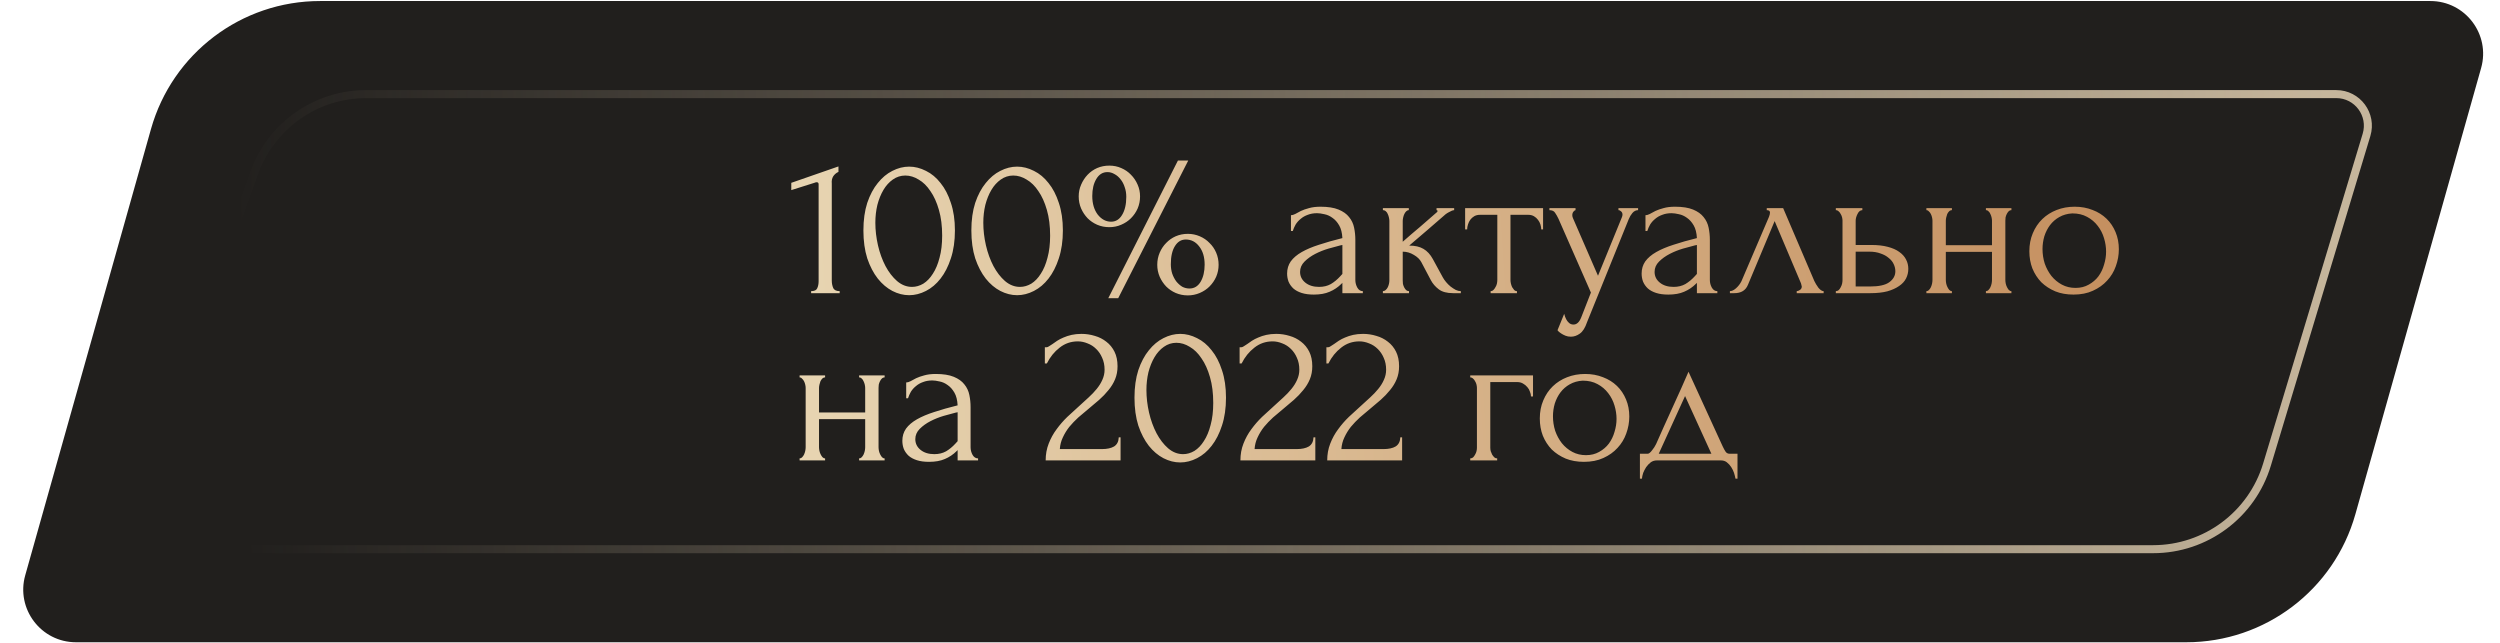
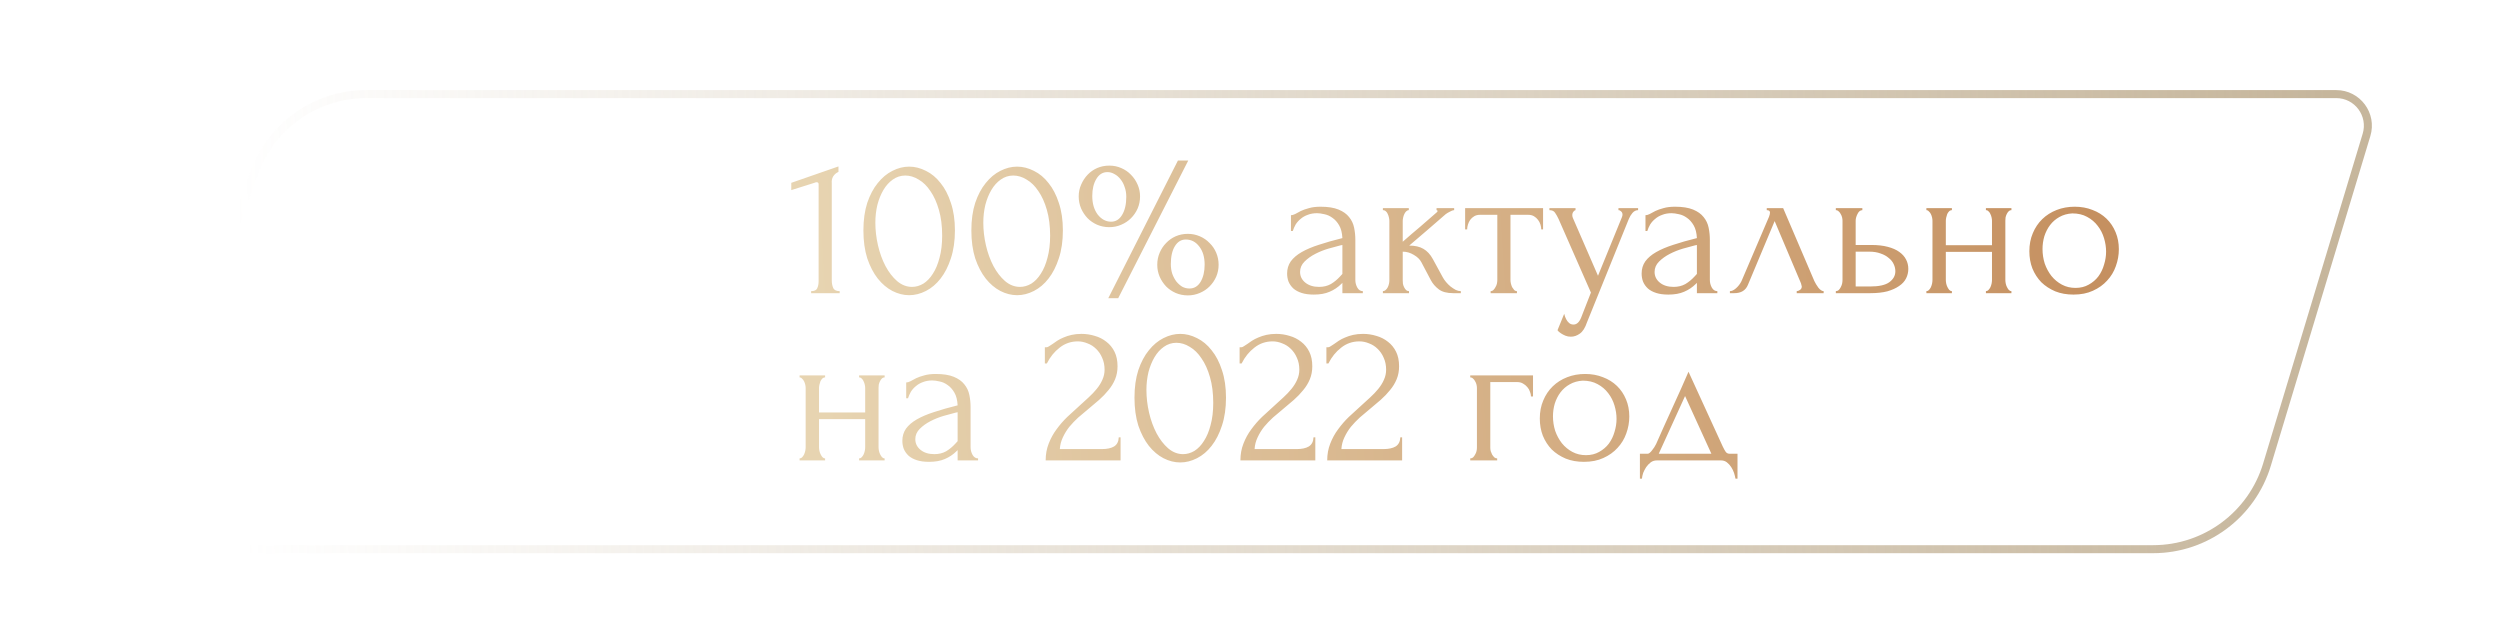
<svg xmlns="http://www.w3.org/2000/svg" width="284" height="73" viewBox="0 0 284 73" fill="none">
-   <path d="M17.152 14.659C19.576 6.058 27.422 0.117 36.358 0.117H276.094C280.062 0.117 282.932 3.908 281.856 7.727L267.57 58.419C265.147 67.019 257.301 72.96 248.365 72.96H8.629C4.661 72.96 1.791 69.169 2.867 65.35L17.152 14.659Z" fill="#211F1D" />
  <path d="M41.598 10.69H265.399C267.807 10.69 269.533 13.014 268.837 15.319L257.53 52.78C255.808 58.484 250.553 62.387 244.595 62.387H15.701C14.635 62.387 13.891 61.33 14.252 60.327L28.884 19.63C30.812 14.267 35.899 10.69 41.598 10.69Z" stroke="url(#paint0_linear_49_49935)" stroke-width="0.911" />
  <path d="M92.144 33.304V33.074C92.512 33.074 92.742 32.967 92.834 32.752C92.942 32.522 92.995 32.254 92.995 31.947V20.93C92.995 20.777 92.919 20.7 92.765 20.7C92.704 20.7 92.62 20.723 92.512 20.769L89.89 21.597V20.769L95.249 18.906V19.527C95.004 19.634 94.805 19.803 94.651 20.033C94.513 20.263 94.46 20.532 94.49 20.838V31.855C94.49 32.177 94.544 32.461 94.651 32.706C94.759 32.952 95.004 33.074 95.387 33.074V33.304H92.144ZM98.083 26.174C98.083 24.994 98.229 23.951 98.52 23.046C98.827 22.142 99.225 21.39 99.716 20.792C100.207 20.179 100.759 19.719 101.372 19.412C102.001 19.09 102.637 18.929 103.281 18.929C103.925 18.929 104.561 19.09 105.19 19.412C105.819 19.719 106.371 20.179 106.846 20.792C107.337 21.39 107.728 22.142 108.019 23.046C108.326 23.951 108.479 24.994 108.479 26.174C108.479 27.37 108.326 28.428 108.019 29.348C107.728 30.253 107.337 31.02 106.846 31.648C106.371 32.261 105.819 32.729 105.19 33.051C104.561 33.373 103.925 33.534 103.281 33.534C102.637 33.534 102.001 33.373 101.372 33.051C100.759 32.729 100.207 32.261 99.716 31.648C99.225 31.02 98.827 30.253 98.52 29.348C98.229 28.428 98.083 27.37 98.083 26.174ZM107.03 26.772C107.03 25.668 106.907 24.695 106.662 23.851C106.417 22.992 106.095 22.279 105.696 21.712C105.313 21.13 104.868 20.692 104.362 20.401C103.871 20.095 103.365 19.941 102.844 19.941C102.323 19.941 101.847 20.095 101.418 20.401C101.004 20.692 100.651 21.084 100.36 21.574C100.069 22.065 99.839 22.632 99.67 23.276C99.517 23.92 99.44 24.595 99.44 25.3C99.44 26.143 99.54 27.002 99.739 27.876C99.938 28.735 100.222 29.517 100.59 30.222C100.958 30.912 101.395 31.48 101.901 31.924C102.422 32.369 102.99 32.591 103.603 32.591C104.048 32.591 104.477 32.468 104.891 32.223C105.305 31.962 105.665 31.587 105.972 31.096C106.294 30.605 106.547 30 106.731 29.279C106.93 28.558 107.03 27.723 107.03 26.772ZM110.347 26.174C110.347 24.994 110.492 23.951 110.784 23.046C111.09 22.142 111.489 21.39 111.98 20.792C112.47 20.179 113.022 19.719 113.636 19.412C114.264 19.09 114.901 18.929 115.545 18.929C116.189 18.929 116.825 19.09 117.454 19.412C118.082 19.719 118.634 20.179 119.11 20.792C119.6 21.39 119.991 22.142 120.283 23.046C120.589 23.951 120.743 24.994 120.743 26.174C120.743 27.37 120.589 28.428 120.283 29.348C119.991 30.253 119.6 31.02 119.11 31.648C118.634 32.261 118.082 32.729 117.454 33.051C116.825 33.373 116.189 33.534 115.545 33.534C114.901 33.534 114.264 33.373 113.636 33.051C113.022 32.729 112.47 32.261 111.98 31.648C111.489 31.02 111.09 30.253 110.784 29.348C110.492 28.428 110.347 27.37 110.347 26.174ZM119.294 26.772C119.294 25.668 119.171 24.695 118.926 23.851C118.68 22.992 118.358 22.279 117.96 21.712C117.576 21.13 117.132 20.692 116.626 20.401C116.135 20.095 115.629 19.941 115.108 19.941C114.586 19.941 114.111 20.095 113.682 20.401C113.268 20.692 112.915 21.084 112.624 21.574C112.332 22.065 112.102 22.632 111.934 23.276C111.78 23.92 111.704 24.595 111.704 25.3C111.704 26.143 111.803 27.002 112.003 27.876C112.202 28.735 112.486 29.517 112.854 30.222C113.222 30.912 113.659 31.48 114.165 31.924C114.686 32.369 115.253 32.591 115.867 32.591C116.311 32.591 116.741 32.468 117.155 32.223C117.569 31.962 117.929 31.587 118.236 31.096C118.558 30.605 118.811 30 118.995 29.279C119.194 28.558 119.294 27.723 119.294 26.772ZM127.026 33.879H125.899L133.811 18.239H134.984L127.026 33.879ZM133.006 30.015C133.006 30.398 133.06 30.759 133.167 31.096C133.29 31.433 133.443 31.725 133.627 31.97C133.827 32.215 134.049 32.415 134.294 32.568C134.555 32.706 134.831 32.775 135.122 32.775C135.659 32.775 136.081 32.522 136.387 32.016C136.694 31.495 136.847 30.843 136.847 30.061C136.847 29.203 136.64 28.512 136.226 27.991C135.828 27.47 135.322 27.209 134.708 27.209C134.187 27.209 133.773 27.462 133.466 27.968C133.16 28.459 133.006 29.141 133.006 30.015ZM127.946 22.356C127.946 21.957 127.885 21.59 127.762 21.252C127.655 20.915 127.502 20.623 127.302 20.378C127.103 20.117 126.873 19.918 126.612 19.78C126.352 19.627 126.083 19.55 125.807 19.55C125.271 19.55 124.849 19.811 124.542 20.332C124.236 20.838 124.082 21.482 124.082 22.264C124.082 23.123 124.289 23.828 124.703 24.38C125.133 24.917 125.639 25.185 126.221 25.185C126.743 25.185 127.157 24.932 127.463 24.426C127.785 23.905 127.946 23.215 127.946 22.356ZM122.541 22.31C122.541 21.835 122.633 21.39 122.817 20.976C123.001 20.547 123.247 20.171 123.553 19.849C123.86 19.527 124.22 19.274 124.634 19.09C125.064 18.906 125.524 18.814 126.014 18.814C126.505 18.814 126.957 18.906 127.371 19.09C127.801 19.274 128.169 19.527 128.475 19.849C128.797 20.171 129.05 20.547 129.234 20.976C129.418 21.39 129.51 21.835 129.51 22.31C129.51 22.801 129.418 23.261 129.234 23.69C129.05 24.104 128.797 24.472 128.475 24.794C128.169 25.101 127.801 25.346 127.371 25.53C126.957 25.714 126.505 25.806 126.014 25.806C125.524 25.806 125.064 25.714 124.634 25.53C124.22 25.346 123.86 25.101 123.553 24.794C123.247 24.472 123.001 24.104 122.817 23.69C122.633 23.261 122.541 22.801 122.541 22.31ZM131.465 30.084C131.465 29.593 131.557 29.134 131.741 28.704C131.925 28.275 132.171 27.907 132.477 27.6C132.784 27.278 133.144 27.025 133.558 26.841C133.988 26.657 134.448 26.565 134.938 26.565C135.414 26.565 135.866 26.657 136.295 26.841C136.725 27.025 137.093 27.278 137.399 27.6C137.721 27.907 137.974 28.275 138.158 28.704C138.342 29.134 138.434 29.593 138.434 30.084C138.434 30.559 138.342 31.012 138.158 31.441C137.974 31.855 137.721 32.223 137.399 32.545C137.093 32.852 136.725 33.097 136.295 33.281C135.866 33.465 135.414 33.557 134.938 33.557C134.448 33.557 133.988 33.465 133.558 33.281C133.144 33.097 132.784 32.852 132.477 32.545C132.171 32.223 131.925 31.855 131.741 31.441C131.557 31.012 131.465 30.559 131.465 30.084ZM152.495 33.304V32.131L152.38 32.246C151.997 32.63 151.552 32.928 151.046 33.143C150.556 33.358 149.958 33.465 149.252 33.465C148.716 33.465 148.256 33.404 147.872 33.281C147.489 33.158 147.175 32.99 146.929 32.775C146.684 32.545 146.5 32.285 146.377 31.993C146.27 31.702 146.216 31.395 146.216 31.073C146.216 30.552 146.354 30.092 146.63 29.693C146.922 29.294 147.336 28.942 147.872 28.635C148.409 28.328 149.061 28.052 149.827 27.807C150.609 27.547 151.499 27.294 152.495 27.048C152.465 26.45 152.342 25.967 152.127 25.599C151.913 25.231 151.66 24.948 151.368 24.748C151.077 24.534 150.77 24.395 150.448 24.334C150.126 24.258 149.85 24.219 149.62 24.219C149.222 24.219 148.869 24.28 148.562 24.403C148.256 24.511 147.987 24.664 147.757 24.863C147.527 25.047 147.336 25.262 147.182 25.507C147.044 25.753 146.937 25.998 146.86 26.243H146.653V24.449C146.791 24.449 146.952 24.403 147.136 24.311C147.32 24.204 147.535 24.089 147.78 23.966C148.041 23.843 148.348 23.736 148.7 23.644C149.068 23.537 149.505 23.483 150.011 23.483C150.855 23.483 151.537 23.59 152.058 23.805C152.58 24.02 152.978 24.303 153.254 24.656C153.546 25.009 153.737 25.415 153.829 25.875C153.921 26.32 153.967 26.78 153.967 27.255V31.809C153.967 32.116 154.044 32.407 154.197 32.683C154.351 32.944 154.558 33.074 154.818 33.074V33.304H152.495ZM152.495 31.119V27.83L152.265 27.876C151.897 27.968 151.445 28.091 150.908 28.244C150.387 28.398 149.889 28.597 149.413 28.842C148.938 29.087 148.532 29.379 148.194 29.716C147.857 30.053 147.688 30.445 147.688 30.889C147.688 31.38 147.888 31.786 148.286 32.108C148.685 32.43 149.206 32.591 149.85 32.591C150.356 32.591 150.801 32.484 151.184 32.269C151.568 32.039 151.92 31.748 152.242 31.395L152.495 31.119ZM163.904 31.51C163.996 31.679 164.119 31.855 164.272 32.039C164.425 32.223 164.594 32.392 164.778 32.545C164.977 32.699 165.177 32.829 165.376 32.936C165.575 33.028 165.767 33.074 165.951 33.074V33.304H165.077C164.372 33.304 163.827 33.158 163.444 32.867C163.061 32.576 162.762 32.231 162.547 31.832L161.466 29.785C161.297 29.463 161.014 29.187 160.615 28.957C160.216 28.712 159.795 28.589 159.35 28.589V31.855C159.35 31.978 159.358 32.108 159.373 32.246C159.404 32.384 159.45 32.514 159.511 32.637C159.572 32.76 159.649 32.867 159.741 32.959C159.833 33.036 159.94 33.074 160.063 33.074V33.304H157.096V33.074C157.203 33.074 157.303 33.036 157.395 32.959C157.502 32.867 157.587 32.76 157.648 32.637C157.709 32.514 157.755 32.384 157.786 32.246C157.817 32.108 157.832 31.978 157.832 31.855V25.093C157.832 24.986 157.817 24.863 157.786 24.725C157.755 24.572 157.709 24.434 157.648 24.311C157.602 24.189 157.533 24.089 157.441 24.012C157.349 23.92 157.234 23.874 157.096 23.874V23.644H160.04V23.874C159.933 23.874 159.833 23.92 159.741 24.012C159.664 24.089 159.595 24.189 159.534 24.311C159.473 24.434 159.427 24.572 159.396 24.725C159.365 24.863 159.35 24.986 159.35 25.093V27.462C160.009 26.88 160.661 26.32 161.305 25.783C161.949 25.231 162.601 24.664 163.26 24.081C163.26 24.066 163.268 24.05 163.283 24.035C163.298 24.02 163.306 24.005 163.306 23.989C163.306 23.913 163.268 23.874 163.191 23.874V23.644H165.192V23.874C165.115 23.874 165.023 23.897 164.916 23.943C164.809 23.989 164.701 24.043 164.594 24.104C164.471 24.166 164.349 24.242 164.226 24.334C163.536 24.917 162.846 25.515 162.156 26.128C161.466 26.726 160.776 27.317 160.086 27.899C160.745 27.899 161.282 28.022 161.696 28.267C162.125 28.512 162.486 28.904 162.777 29.44L163.904 31.51ZM175.086 26.059C175.086 25.89 175.055 25.706 174.994 25.507C174.933 25.308 174.841 25.131 174.718 24.978C174.595 24.809 174.442 24.672 174.258 24.564C174.074 24.457 173.859 24.403 173.614 24.403H171.59V31.809C171.59 31.932 171.605 32.062 171.636 32.2C171.667 32.338 171.713 32.476 171.774 32.614C171.851 32.737 171.927 32.844 172.004 32.936C172.096 33.028 172.203 33.074 172.326 33.074V33.304H169.336V33.074C169.459 33.074 169.566 33.028 169.658 32.936C169.75 32.844 169.827 32.737 169.888 32.614C169.965 32.492 170.018 32.361 170.049 32.223C170.08 32.07 170.095 31.932 170.095 31.809V24.403H168.117C167.872 24.403 167.657 24.457 167.473 24.564C167.289 24.672 167.136 24.809 167.013 24.978C166.906 25.131 166.821 25.308 166.76 25.507C166.699 25.706 166.668 25.89 166.668 26.059H166.438V23.644H175.293V26.059H175.086ZM180.291 36.593C180.076 37.237 179.8 37.674 179.463 37.904C179.141 38.134 178.803 38.249 178.451 38.249C178.221 38.249 178.014 38.211 177.83 38.134C177.646 38.057 177.485 37.973 177.347 37.881C177.209 37.789 177.101 37.705 177.025 37.628C176.963 37.551 176.933 37.513 176.933 37.513L177.692 35.65C177.753 35.895 177.83 36.102 177.922 36.271C177.998 36.425 178.106 36.562 178.244 36.685C178.382 36.808 178.55 36.869 178.75 36.869C179.118 36.869 179.409 36.601 179.624 36.064L180.728 33.235L177.048 24.863C176.925 24.602 176.795 24.372 176.657 24.173C176.534 23.974 176.319 23.874 176.013 23.874V23.644H178.98V23.874C178.918 23.874 178.842 23.928 178.75 24.035C178.658 24.142 178.612 24.28 178.612 24.449C178.612 24.572 178.642 24.695 178.704 24.817L181.533 31.326L184.247 24.679C184.293 24.572 184.316 24.472 184.316 24.38C184.316 24.227 184.262 24.104 184.155 24.012C184.063 23.92 183.963 23.874 183.856 23.874V23.644H186.087V23.874C185.841 23.874 185.627 23.982 185.443 24.196C185.274 24.395 185.136 24.625 185.029 24.886L180.291 36.593ZM192.768 33.304V32.131L192.653 32.246C192.269 32.63 191.825 32.928 191.319 33.143C190.828 33.358 190.23 33.465 189.525 33.465C188.988 33.465 188.528 33.404 188.145 33.281C187.761 33.158 187.447 32.99 187.202 32.775C186.956 32.545 186.772 32.285 186.65 31.993C186.542 31.702 186.489 31.395 186.489 31.073C186.489 30.552 186.627 30.092 186.903 29.693C187.194 29.294 187.608 28.942 188.145 28.635C188.681 28.328 189.333 28.052 190.1 27.807C190.882 27.547 191.771 27.294 192.768 27.048C192.737 26.45 192.614 25.967 192.4 25.599C192.185 25.231 191.932 24.948 191.641 24.748C191.349 24.534 191.043 24.395 190.721 24.334C190.399 24.258 190.123 24.219 189.893 24.219C189.494 24.219 189.141 24.28 188.835 24.403C188.528 24.511 188.26 24.664 188.03 24.863C187.8 25.047 187.608 25.262 187.455 25.507C187.317 25.753 187.209 25.998 187.133 26.243H186.926V24.449C187.064 24.449 187.225 24.403 187.409 24.311C187.593 24.204 187.807 24.089 188.053 23.966C188.313 23.843 188.62 23.736 188.973 23.644C189.341 23.537 189.778 23.483 190.284 23.483C191.127 23.483 191.809 23.59 192.331 23.805C192.852 24.02 193.251 24.303 193.527 24.656C193.818 25.009 194.01 25.415 194.102 25.875C194.194 26.32 194.24 26.78 194.24 27.255V31.809C194.24 32.116 194.316 32.407 194.47 32.683C194.623 32.944 194.83 33.074 195.091 33.074V33.304H192.768ZM192.768 31.119V27.83L192.538 27.876C192.17 27.968 191.717 28.091 191.181 28.244C190.659 28.398 190.161 28.597 189.686 28.842C189.21 29.087 188.804 29.379 188.467 29.716C188.129 30.053 187.961 30.445 187.961 30.889C187.961 31.38 188.16 31.786 188.559 32.108C188.957 32.43 189.479 32.591 190.123 32.591C190.629 32.591 191.073 32.484 191.457 32.269C191.84 32.039 192.193 31.748 192.515 31.395L192.768 31.119ZM204.107 33.074C204.215 33.074 204.337 33.028 204.475 32.936C204.613 32.844 204.682 32.714 204.682 32.545C204.682 32.514 204.667 32.453 204.636 32.361C204.621 32.254 204.583 32.139 204.521 32.016L201.6 25.116L198.564 32.361C198.304 32.99 197.79 33.304 197.023 33.304H196.517V33.074C196.732 33.074 196.962 32.967 197.207 32.752C197.468 32.522 197.675 32.254 197.828 31.947L200.956 24.633C201.033 24.434 201.071 24.273 201.071 24.15C201.071 23.966 200.949 23.874 200.703 23.874V23.644H202.566L206.108 31.924C206.216 32.154 206.369 32.407 206.568 32.683C206.783 32.944 206.982 33.074 207.166 33.074V33.304H204.107V33.074ZM212.598 27.83C213.303 27.83 213.917 27.899 214.438 28.037C214.975 28.175 215.412 28.367 215.749 28.612C216.102 28.858 216.362 29.149 216.531 29.486C216.7 29.808 216.784 30.161 216.784 30.544C216.784 30.927 216.7 31.288 216.531 31.625C216.362 31.962 216.094 32.254 215.726 32.499C215.373 32.745 214.929 32.944 214.392 33.097C213.855 33.235 213.219 33.304 212.483 33.304H208.55V33.074C208.673 33.074 208.78 33.036 208.872 32.959C208.964 32.867 209.041 32.76 209.102 32.637C209.179 32.499 209.232 32.361 209.263 32.223C209.294 32.07 209.309 31.932 209.309 31.809V25.07C209.309 24.963 209.294 24.84 209.263 24.702C209.232 24.564 209.179 24.434 209.102 24.311C209.041 24.189 208.964 24.089 208.872 24.012C208.78 23.92 208.673 23.874 208.55 23.874V23.644H211.563V23.874C211.333 23.874 211.149 24.02 211.011 24.311C210.873 24.587 210.804 24.84 210.804 25.07V27.83H212.598ZM212.437 32.545C213.449 32.545 214.177 32.384 214.622 32.062C215.082 31.725 215.312 31.311 215.312 30.82C215.312 30.544 215.251 30.276 215.128 30.015C215.005 29.739 214.814 29.502 214.553 29.302C214.308 29.087 214.001 28.919 213.633 28.796C213.265 28.658 212.843 28.589 212.368 28.589H210.804V32.545H212.437ZM221.046 31.809C221.046 31.932 221.062 32.07 221.092 32.223C221.123 32.361 221.169 32.492 221.23 32.614C221.292 32.737 221.361 32.844 221.437 32.936C221.529 33.028 221.629 33.074 221.736 33.074V33.304H218.838V33.074C218.946 33.074 219.038 33.036 219.114 32.959C219.206 32.867 219.283 32.76 219.344 32.637C219.406 32.499 219.452 32.361 219.482 32.223C219.513 32.07 219.528 31.932 219.528 31.809V25.07C219.528 24.963 219.513 24.84 219.482 24.702C219.452 24.564 219.406 24.434 219.344 24.311C219.283 24.189 219.206 24.089 219.114 24.012C219.038 23.92 218.946 23.874 218.838 23.874V23.644H221.736V23.874C221.614 23.874 221.506 23.92 221.414 24.012C221.338 24.089 221.269 24.189 221.207 24.311C221.161 24.434 221.123 24.564 221.092 24.702C221.062 24.84 221.046 24.963 221.046 25.07V27.853H226.29V25.07C226.29 24.963 226.275 24.84 226.244 24.702C226.214 24.564 226.168 24.434 226.106 24.311C226.06 24.189 225.991 24.089 225.899 24.012C225.823 23.92 225.723 23.874 225.6 23.874V23.644H228.498V23.874C228.376 23.874 228.268 23.92 228.176 24.012C228.1 24.089 228.031 24.189 227.969 24.311C227.908 24.434 227.862 24.564 227.831 24.702C227.816 24.84 227.808 24.963 227.808 25.07V31.809C227.808 31.932 227.824 32.07 227.854 32.223C227.885 32.361 227.931 32.492 227.992 32.614C228.054 32.737 228.123 32.844 228.199 32.936C228.291 33.028 228.391 33.074 228.498 33.074V33.304H225.6V33.074C225.708 33.074 225.8 33.036 225.876 32.959C225.968 32.867 226.045 32.76 226.106 32.637C226.168 32.499 226.214 32.361 226.244 32.223C226.275 32.07 226.29 31.932 226.29 31.809V28.612H221.046V31.809ZM235.549 33.465C234.782 33.465 234.092 33.343 233.479 33.097C232.866 32.837 232.337 32.492 231.892 32.062C231.463 31.617 231.125 31.096 230.88 30.498C230.65 29.9 230.535 29.248 230.535 28.543C230.535 27.792 230.665 27.11 230.926 26.496C231.187 25.867 231.547 25.331 232.007 24.886C232.467 24.442 233.011 24.096 233.64 23.851C234.269 23.606 234.951 23.483 235.687 23.483C236.423 23.483 237.098 23.606 237.711 23.851C238.324 24.081 238.853 24.411 239.298 24.84C239.743 25.27 240.088 25.783 240.333 26.381C240.578 26.964 240.701 27.608 240.701 28.313C240.701 28.973 240.586 29.616 240.356 30.245C240.141 30.858 239.812 31.403 239.367 31.878C238.938 32.353 238.401 32.737 237.757 33.028C237.128 33.319 236.392 33.465 235.549 33.465ZM235.411 24.242C234.859 24.273 234.368 24.411 233.939 24.656C233.525 24.886 233.172 25.193 232.881 25.576C232.605 25.944 232.39 26.366 232.237 26.841C232.099 27.317 232.03 27.799 232.03 28.29C232.03 28.858 232.114 29.41 232.283 29.946C232.467 30.468 232.72 30.935 233.042 31.349C233.379 31.763 233.778 32.093 234.238 32.338C234.698 32.584 235.212 32.706 235.779 32.706C236.346 32.706 236.845 32.584 237.274 32.338C237.719 32.093 238.087 31.779 238.378 31.395C238.669 30.997 238.884 30.552 239.022 30.061C239.175 29.57 239.252 29.08 239.252 28.589C239.252 28.083 239.175 27.577 239.022 27.071C238.869 26.55 238.631 26.082 238.309 25.668C237.987 25.239 237.581 24.894 237.09 24.633C236.615 24.372 236.055 24.242 235.411 24.242ZM93.041 50.809C93.041 50.932 93.057 51.07 93.087 51.223C93.118 51.361 93.164 51.492 93.225 51.614C93.287 51.737 93.356 51.844 93.432 51.936C93.524 52.028 93.624 52.074 93.731 52.074V52.304H90.833V52.074C90.941 52.074 91.033 52.036 91.109 51.959C91.201 51.867 91.278 51.76 91.339 51.637C91.401 51.499 91.447 51.361 91.477 51.223C91.508 51.07 91.523 50.932 91.523 50.809V44.07C91.523 43.963 91.508 43.84 91.477 43.702C91.447 43.564 91.401 43.434 91.339 43.311C91.278 43.188 91.201 43.089 91.109 43.012C91.033 42.92 90.941 42.874 90.833 42.874V42.644H93.731V42.874C93.609 42.874 93.501 42.92 93.409 43.012C93.333 43.089 93.264 43.188 93.202 43.311C93.156 43.434 93.118 43.564 93.087 43.702C93.057 43.84 93.041 43.963 93.041 44.07V46.853H98.285V44.07C98.285 43.963 98.27 43.84 98.239 43.702C98.209 43.564 98.163 43.434 98.101 43.311C98.055 43.188 97.986 43.089 97.894 43.012C97.818 42.92 97.718 42.874 97.595 42.874V42.644H100.493V42.874C100.371 42.874 100.263 42.92 100.171 43.012C100.095 43.089 100.026 43.188 99.964 43.311C99.903 43.434 99.857 43.564 99.826 43.702C99.811 43.84 99.803 43.963 99.803 44.07V50.809C99.803 50.932 99.819 51.07 99.849 51.223C99.88 51.361 99.926 51.492 99.987 51.614C100.049 51.737 100.118 51.844 100.194 51.936C100.286 52.028 100.386 52.074 100.493 52.074V52.304H97.595V52.074C97.703 52.074 97.795 52.036 97.871 51.959C97.963 51.867 98.04 51.76 98.101 51.637C98.163 51.499 98.209 51.361 98.239 51.223C98.27 51.07 98.285 50.932 98.285 50.809V47.612H93.041V50.809ZM108.786 52.304V51.131L108.671 51.246C108.288 51.63 107.843 51.928 107.337 52.143C106.847 52.358 106.249 52.465 105.543 52.465C105.007 52.465 104.547 52.404 104.163 52.281C103.78 52.158 103.466 51.99 103.22 51.775C102.975 51.545 102.791 51.285 102.668 50.993C102.561 50.702 102.507 50.395 102.507 50.073C102.507 49.552 102.645 49.092 102.921 48.693C103.213 48.294 103.627 47.942 104.163 47.635C104.7 47.328 105.352 47.053 106.118 46.807C106.9 46.547 107.79 46.294 108.786 46.048C108.756 45.45 108.633 44.967 108.418 44.599C108.204 44.231 107.951 43.947 107.659 43.748C107.368 43.533 107.061 43.395 106.739 43.334C106.417 43.258 106.141 43.219 105.911 43.219C105.513 43.219 105.16 43.281 104.853 43.403C104.547 43.511 104.278 43.664 104.048 43.863C103.818 44.047 103.627 44.262 103.473 44.507C103.335 44.752 103.228 44.998 103.151 45.243H102.944V43.449C103.082 43.449 103.243 43.403 103.427 43.311C103.611 43.204 103.826 43.089 104.071 42.966C104.332 42.843 104.639 42.736 104.991 42.644C105.359 42.537 105.796 42.483 106.302 42.483C107.146 42.483 107.828 42.59 108.349 42.805C108.871 43.02 109.269 43.303 109.545 43.656C109.837 44.009 110.028 44.415 110.12 44.875C110.212 45.32 110.258 45.78 110.258 46.255V50.809C110.258 51.116 110.335 51.407 110.488 51.683C110.642 51.944 110.849 52.074 111.109 52.074V52.304H108.786ZM108.786 50.119V46.83L108.556 46.876C108.188 46.968 107.736 47.091 107.199 47.244C106.678 47.398 106.18 47.597 105.704 47.842C105.229 48.087 104.823 48.379 104.485 48.716C104.148 49.053 103.979 49.444 103.979 49.889C103.979 50.38 104.179 50.786 104.577 51.108C104.976 51.43 105.497 51.591 106.141 51.591C106.647 51.591 107.092 51.484 107.475 51.269C107.859 51.039 108.211 50.748 108.533 50.395L108.786 50.119ZM118.695 39.447H118.902C118.978 39.447 119.07 39.409 119.178 39.332C119.3 39.255 119.431 39.171 119.569 39.079C119.722 38.972 119.898 38.849 120.098 38.711C120.312 38.573 120.55 38.45 120.811 38.343C121.087 38.221 121.393 38.121 121.731 38.044C122.068 37.968 122.444 37.929 122.858 37.929C123.379 37.929 123.885 38.006 124.376 38.159C124.866 38.297 125.303 38.52 125.687 38.826C126.07 39.117 126.377 39.493 126.607 39.953C126.837 40.413 126.952 40.965 126.952 41.609C126.952 42.146 126.86 42.636 126.676 43.081C126.492 43.526 126.239 43.94 125.917 44.323C125.61 44.706 125.257 45.075 124.859 45.427C124.475 45.764 124.077 46.102 123.663 46.439C123.264 46.761 122.873 47.091 122.49 47.428C122.122 47.766 121.784 48.118 121.478 48.486C121.186 48.854 120.941 49.253 120.742 49.682C120.542 50.096 120.427 50.541 120.397 51.016H125.181C125.763 51.016 126.223 50.916 126.561 50.717C126.898 50.502 127.074 50.157 127.09 49.682H127.297V52.304H118.787C118.787 51.614 118.902 50.978 119.132 50.395C119.362 49.797 119.661 49.253 120.029 48.762C120.397 48.256 120.803 47.788 121.248 47.359C121.708 46.93 122.16 46.516 122.605 46.117C122.973 45.795 123.325 45.473 123.663 45.151C124.015 44.829 124.322 44.507 124.583 44.185C124.859 43.848 125.073 43.503 125.227 43.15C125.395 42.782 125.48 42.399 125.48 42C125.48 41.494 125.388 41.042 125.204 40.643C125.035 40.245 124.805 39.907 124.514 39.631C124.238 39.355 123.916 39.148 123.548 39.01C123.18 38.857 122.812 38.78 122.444 38.78C121.662 38.78 120.972 39.018 120.374 39.493C119.776 39.953 119.293 40.551 118.925 41.287H118.695V39.447ZM128.877 45.174C128.877 43.993 129.023 42.951 129.314 42.046C129.621 41.142 130.019 40.39 130.51 39.792C131.001 39.179 131.553 38.719 132.166 38.412C132.795 38.09 133.431 37.929 134.075 37.929C134.719 37.929 135.355 38.09 135.984 38.412C136.613 38.719 137.165 39.179 137.64 39.792C138.131 40.39 138.522 41.142 138.813 42.046C139.12 42.951 139.273 43.993 139.273 45.174C139.273 46.37 139.12 47.428 138.813 48.348C138.522 49.253 138.131 50.02 137.64 50.648C137.165 51.261 136.613 51.729 135.984 52.051C135.355 52.373 134.719 52.534 134.075 52.534C133.431 52.534 132.795 52.373 132.166 52.051C131.553 51.729 131.001 51.261 130.51 50.648C130.019 50.02 129.621 49.253 129.314 48.348C129.023 47.428 128.877 46.37 128.877 45.174ZM137.824 45.772C137.824 44.668 137.701 43.694 137.456 42.851C137.211 41.992 136.889 41.279 136.49 40.712C136.107 40.13 135.662 39.693 135.156 39.401C134.665 39.094 134.159 38.941 133.638 38.941C133.117 38.941 132.641 39.094 132.212 39.401C131.798 39.693 131.445 40.084 131.154 40.574C130.863 41.065 130.633 41.632 130.464 42.276C130.311 42.92 130.234 43.595 130.234 44.3C130.234 45.144 130.334 46.002 130.533 46.876C130.732 47.735 131.016 48.517 131.384 49.222C131.752 49.912 132.189 50.48 132.695 50.924C133.216 51.369 133.784 51.591 134.397 51.591C134.842 51.591 135.271 51.468 135.685 51.223C136.099 50.962 136.459 50.587 136.766 50.096C137.088 49.605 137.341 49 137.525 48.279C137.724 47.559 137.824 46.723 137.824 45.772ZM140.819 39.447H141.026C141.102 39.447 141.194 39.409 141.302 39.332C141.424 39.255 141.555 39.171 141.693 39.079C141.846 38.972 142.022 38.849 142.222 38.711C142.436 38.573 142.674 38.45 142.935 38.343C143.211 38.221 143.517 38.121 143.855 38.044C144.192 37.968 144.568 37.929 144.982 37.929C145.503 37.929 146.009 38.006 146.5 38.159C146.99 38.297 147.427 38.52 147.811 38.826C148.194 39.117 148.501 39.493 148.731 39.953C148.961 40.413 149.076 40.965 149.076 41.609C149.076 42.146 148.984 42.636 148.8 43.081C148.616 43.526 148.363 43.94 148.041 44.323C147.734 44.706 147.381 45.075 146.983 45.427C146.599 45.764 146.201 46.102 145.787 46.439C145.388 46.761 144.997 47.091 144.614 47.428C144.246 47.766 143.908 48.118 143.602 48.486C143.31 48.854 143.065 49.253 142.866 49.682C142.666 50.096 142.551 50.541 142.521 51.016H147.305C147.887 51.016 148.347 50.916 148.685 50.717C149.022 50.502 149.198 50.157 149.214 49.682H149.421V52.304H140.911C140.911 51.614 141.026 50.978 141.256 50.395C141.486 49.797 141.785 49.253 142.153 48.762C142.521 48.256 142.927 47.788 143.372 47.359C143.832 46.93 144.284 46.516 144.729 46.117C145.097 45.795 145.449 45.473 145.787 45.151C146.139 44.829 146.446 44.507 146.707 44.185C146.983 43.848 147.197 43.503 147.351 43.15C147.519 42.782 147.604 42.399 147.604 42C147.604 41.494 147.512 41.042 147.328 40.643C147.159 40.245 146.929 39.907 146.638 39.631C146.362 39.355 146.04 39.148 145.672 39.01C145.304 38.857 144.936 38.78 144.568 38.78C143.786 38.78 143.096 39.018 142.498 39.493C141.9 39.953 141.417 40.551 141.049 41.287H140.819V39.447ZM150.679 39.447H150.886C150.963 39.447 151.055 39.409 151.162 39.332C151.285 39.255 151.415 39.171 151.553 39.079C151.706 38.972 151.883 38.849 152.082 38.711C152.297 38.573 152.534 38.45 152.795 38.343C153.071 38.221 153.378 38.121 153.715 38.044C154.052 37.968 154.428 37.929 154.842 37.929C155.363 37.929 155.869 38.006 156.36 38.159C156.851 38.297 157.288 38.52 157.671 38.826C158.054 39.117 158.361 39.493 158.591 39.953C158.821 40.413 158.936 40.965 158.936 41.609C158.936 42.146 158.844 42.636 158.66 43.081C158.476 43.526 158.223 43.94 157.901 44.323C157.594 44.706 157.242 45.075 156.843 45.427C156.46 45.764 156.061 46.102 155.647 46.439C155.248 46.761 154.857 47.091 154.474 47.428C154.106 47.766 153.769 48.118 153.462 48.486C153.171 48.854 152.925 49.253 152.726 49.682C152.527 50.096 152.412 50.541 152.381 51.016H157.165C157.748 51.016 158.208 50.916 158.545 50.717C158.882 50.502 159.059 50.157 159.074 49.682H159.281V52.304H150.771C150.771 51.614 150.886 50.978 151.116 50.395C151.346 49.797 151.645 49.253 152.013 48.762C152.381 48.256 152.787 47.788 153.232 47.359C153.692 46.93 154.144 46.516 154.589 46.117C154.957 45.795 155.31 45.473 155.647 45.151C156 44.829 156.306 44.507 156.567 44.185C156.843 43.848 157.058 43.503 157.211 43.15C157.38 42.782 157.464 42.399 157.464 42C157.464 41.494 157.372 41.042 157.188 40.643C157.019 40.245 156.789 39.907 156.498 39.631C156.222 39.355 155.9 39.148 155.532 39.01C155.164 38.857 154.796 38.78 154.428 38.78C153.646 38.78 152.956 39.018 152.358 39.493C151.76 39.953 151.277 40.551 150.909 41.287H150.679V39.447ZM174.15 42.644V45.036H173.92C173.92 44.867 173.882 44.691 173.805 44.507C173.744 44.308 173.644 44.132 173.506 43.978C173.368 43.809 173.199 43.672 173 43.564C172.816 43.457 172.601 43.403 172.356 43.403H169.297V50.855C169.297 50.978 169.312 51.108 169.343 51.246C169.389 51.384 169.443 51.514 169.504 51.637C169.581 51.76 169.665 51.867 169.757 51.959C169.849 52.036 169.956 52.074 170.079 52.074V52.304H167.02V52.074C167.143 52.074 167.25 52.036 167.342 51.959C167.434 51.867 167.511 51.76 167.572 51.637C167.649 51.514 167.702 51.384 167.733 51.246C167.764 51.108 167.779 50.978 167.779 50.855V44.07C167.779 43.963 167.764 43.84 167.733 43.702C167.702 43.564 167.649 43.434 167.572 43.311C167.511 43.188 167.434 43.089 167.342 43.012C167.25 42.92 167.143 42.874 167.02 42.874V42.644H174.15ZM179.936 52.465C179.169 52.465 178.479 52.343 177.866 52.097C177.252 51.837 176.723 51.492 176.279 51.062C175.849 50.617 175.512 50.096 175.267 49.498C175.037 48.9 174.922 48.248 174.922 47.543C174.922 46.792 175.052 46.109 175.313 45.496C175.573 44.867 175.934 44.331 176.394 43.886C176.854 43.441 177.398 43.096 178.027 42.851C178.655 42.606 179.338 42.483 180.074 42.483C180.81 42.483 181.484 42.606 182.098 42.851C182.711 43.081 183.24 43.411 183.685 43.84C184.129 44.27 184.474 44.783 184.72 45.381C184.965 45.964 185.088 46.608 185.088 47.313C185.088 47.972 184.973 48.617 184.743 49.245C184.528 49.858 184.198 50.403 183.754 50.878C183.324 51.353 182.788 51.737 182.144 52.028C181.515 52.319 180.779 52.465 179.936 52.465ZM179.798 43.242C179.246 43.273 178.755 43.411 178.326 43.656C177.912 43.886 177.559 44.193 177.268 44.576C176.992 44.944 176.777 45.366 176.624 45.841C176.486 46.316 176.417 46.8 176.417 47.29C176.417 47.858 176.501 48.41 176.67 48.946C176.854 49.468 177.107 49.935 177.429 50.349C177.766 50.763 178.165 51.093 178.625 51.338C179.085 51.584 179.598 51.706 180.166 51.706C180.733 51.706 181.231 51.584 181.661 51.338C182.105 51.093 182.473 50.779 182.765 50.395C183.056 49.996 183.271 49.552 183.409 49.061C183.562 48.571 183.639 48.08 183.639 47.589C183.639 47.083 183.562 46.577 183.409 46.071C183.255 45.55 183.018 45.082 182.696 44.668C182.374 44.239 181.967 43.894 181.477 43.633C181.001 43.373 180.442 43.242 179.798 43.242ZM197.38 51.545V54.374H197.15C197.119 54.19 197.066 53.975 196.989 53.73C196.912 53.5 196.805 53.278 196.667 53.063C196.529 52.849 196.36 52.664 196.161 52.511C195.977 52.373 195.762 52.304 195.517 52.304H188.203C187.958 52.304 187.735 52.373 187.536 52.511C187.337 52.664 187.16 52.849 187.007 53.063C186.869 53.278 186.754 53.5 186.662 53.73C186.585 53.975 186.539 54.19 186.524 54.374H186.294V51.545H187.168C187.26 51.545 187.344 51.507 187.421 51.43C187.513 51.353 187.597 51.261 187.674 51.154C187.766 51.047 187.85 50.932 187.927 50.809C188.004 50.671 188.073 50.548 188.134 50.441C188.364 49.92 188.64 49.299 188.962 48.578C189.299 47.858 189.637 47.114 189.974 46.347C190.327 45.581 190.664 44.837 190.986 44.116C191.308 43.38 191.584 42.752 191.814 42.23L195.701 50.717C195.824 50.978 195.939 51.185 196.046 51.338C196.153 51.476 196.299 51.545 196.483 51.545H197.38ZM188.433 51.545H194.413L191.423 44.99L188.433 51.545Z" fill="url(#paint1_linear_49_49935)" />
  <defs>
    <linearGradient id="paint0_linear_49_49935" x1="264.778" y1="25.41" x2="27.027" y2="32.492" gradientUnits="userSpaceOnUse">
      <stop stop-color="#C6B69C" />
      <stop offset="1" stop-color="#C6B69C" stop-opacity="0" />
    </linearGradient>
    <linearGradient id="paint1_linear_49_49935" x1="93.328" y1="43.535" x2="238.658" y2="34.416" gradientUnits="userSpaceOnUse">
      <stop stop-color="#E7D4B1" />
      <stop offset="1" stop-color="#C59060" />
    </linearGradient>
  </defs>
</svg>